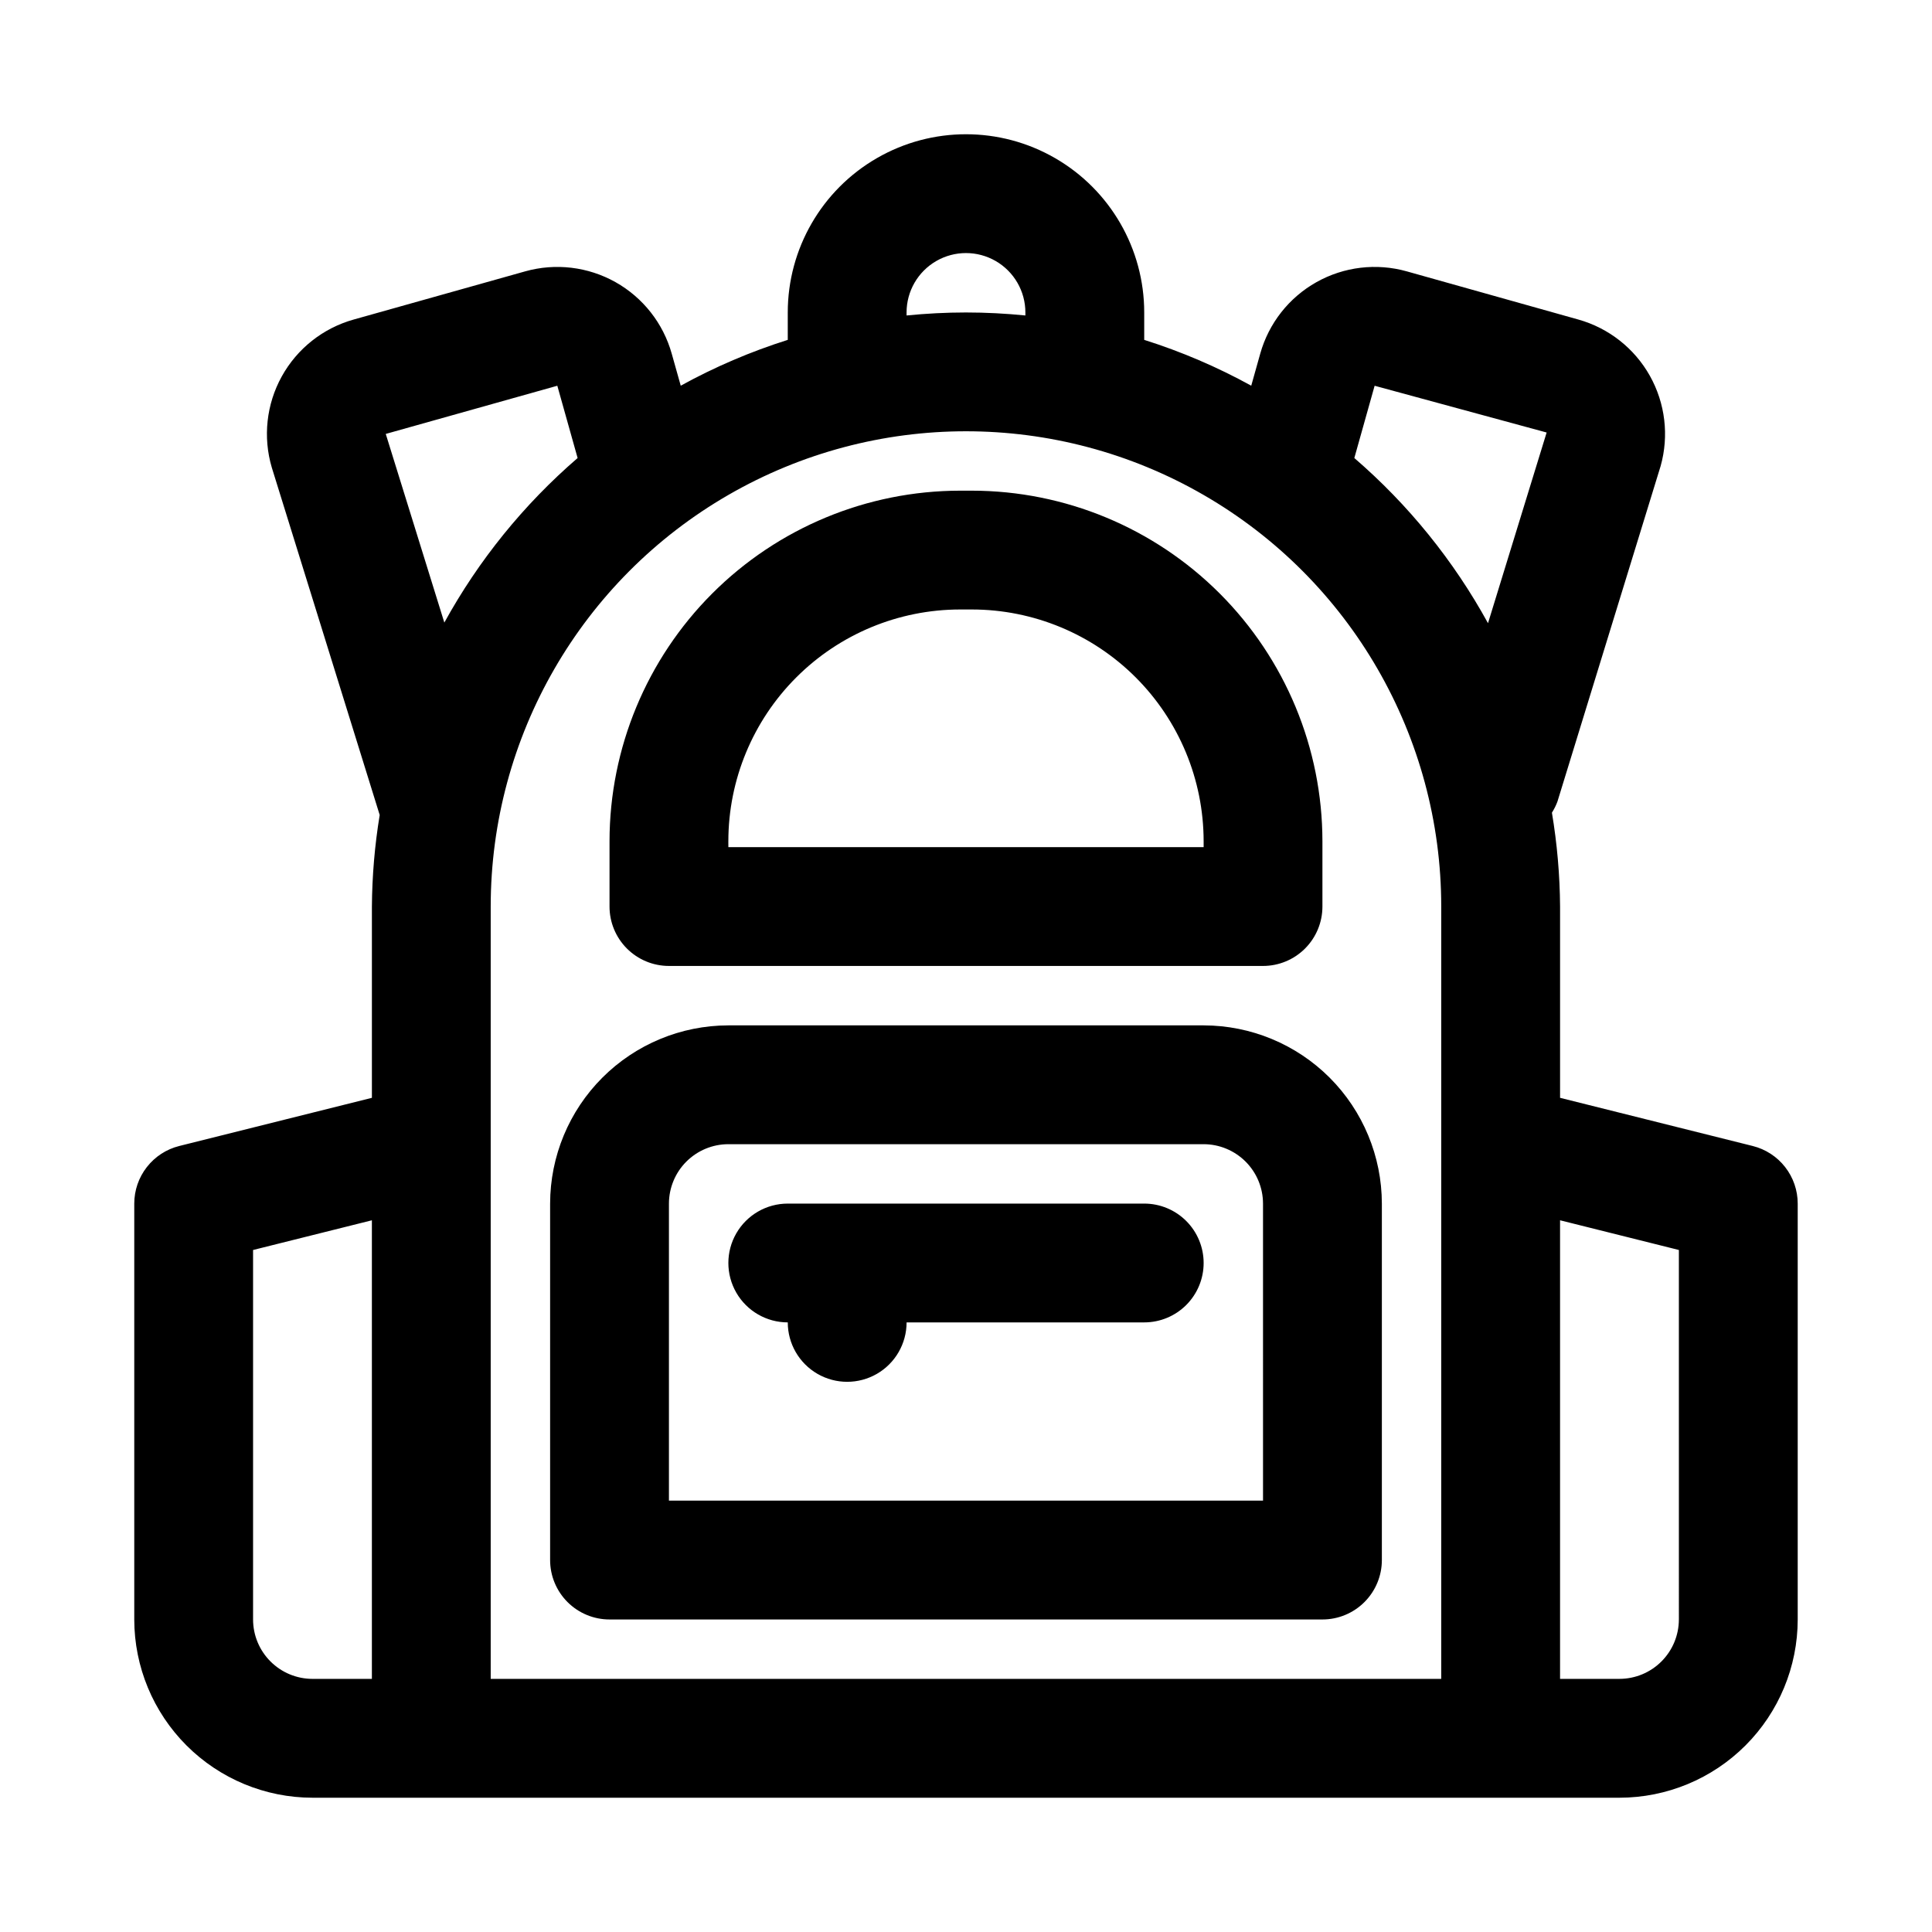
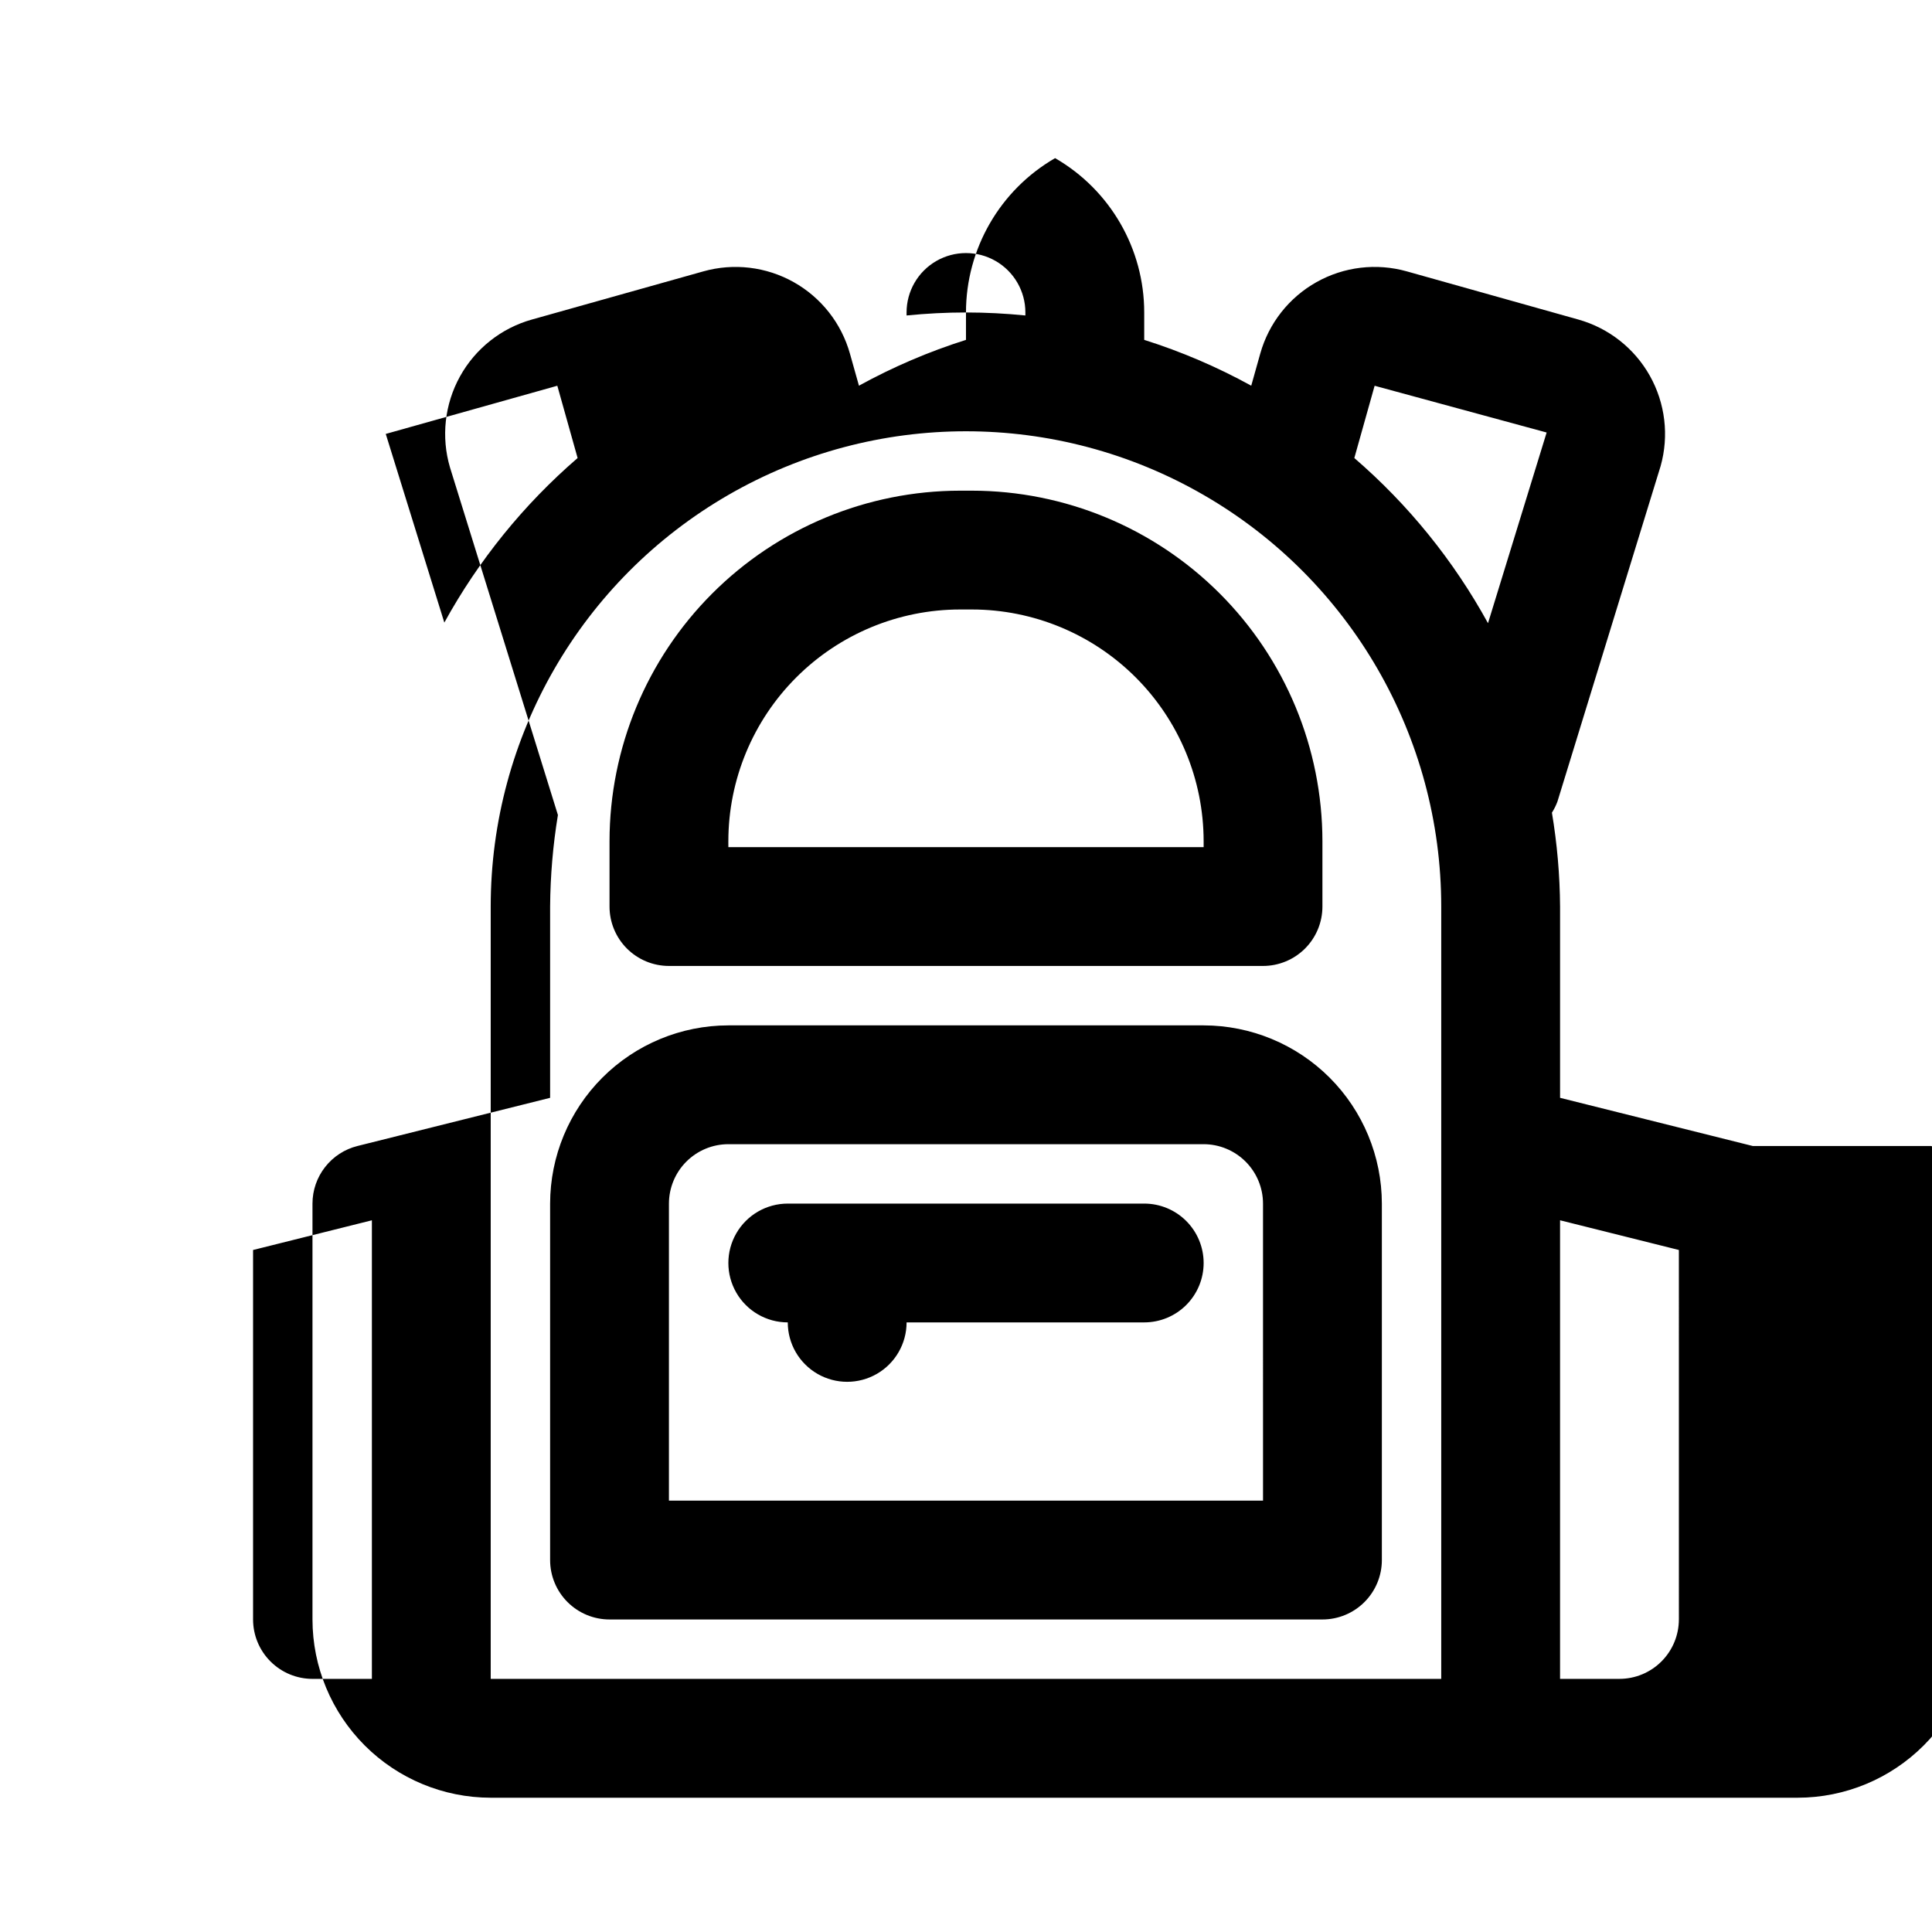
<svg xmlns="http://www.w3.org/2000/svg" fill="#000000" width="800px" height="800px" version="1.1" viewBox="144 144 512 512">
-   <path d="m608.49 447.7-51.055-12.766v-50.684c-0.059-8.34-0.781-16.66-2.16-24.883 0.594-0.934 1.09-1.926 1.469-2.961l27.34-88.898c2.258-8.039 1.227-16.648-2.859-23.93-4.09-7.281-10.906-12.641-18.945-14.898l-45.473-12.77c-8.039-2.258-16.648-1.23-23.93 2.859-7.281 4.086-12.641 10.902-14.898 18.941l-2.387 8.5v0.004c-9.031-4.973-18.531-9.039-28.363-12.145v-7.262c0-16.871-9.004-32.465-23.617-40.902s-32.617-8.438-47.23 0c-14.613 8.438-23.617 24.031-23.617 40.902v7.262c-9.832 3.102-19.332 7.172-28.363 12.141l-2.387-8.484c-2.254-8.043-7.613-14.859-14.895-18.953-7.281-4.09-15.891-5.121-23.934-2.863l-45.457 12.77c-8.113 2.269-14.98 7.703-19.059 15.078s-5.027 16.074-2.637 24.156l28.59 92.066v0.004c-1.316 8.023-2.008 16.137-2.066 24.266v50.684l-51.055 12.766c-3.406 0.852-6.426 2.816-8.586 5.586-2.164 2.766-3.336 6.176-3.336 9.688v110.21c0.012 12.523 4.996 24.527 13.848 33.383 8.855 8.855 20.863 13.836 33.383 13.848h346.37c12.523-0.012 24.527-4.992 33.383-13.848 8.855-8.855 13.836-20.859 13.848-33.383v-110.21c0-3.512-1.172-6.922-3.332-9.688-2.16-2.769-5.184-4.734-8.59-5.586zm-100.2-201.47 45.586 12.391-15.539 50.531c-9.102-16.59-21.098-31.414-35.426-43.77zm-124.04-19.422c0-5.625 3-10.82 7.871-13.633s10.875-2.812 15.746 0 7.871 8.008 7.871 13.633v0.797c-5.18-0.516-10.43-0.797-15.742-0.797s-10.562 0.281-15.742 0.797zm-138.02 32.188 45.465-12.77 5.379 19.156c-14.277 12.32-26.238 27.086-35.32 43.609zm-35.164 314.18v-97.914l31.488-7.871v121.53h-15.746c-4.172-0.004-8.176-1.664-11.125-4.617-2.953-2.949-4.613-6.953-4.617-11.125zm62.977-125.95v-62.977c0-44.996 24.004-86.578 62.977-109.08 38.969-22.5 86.98-22.5 125.95 0 38.969 22.5 62.973 64.082 62.973 109.08v204.67h-251.9zm314.88 125.95h-0.004c-0.004 4.172-1.664 8.176-4.617 11.125-2.949 2.953-6.953 4.613-11.125 4.617h-15.746v-121.53l31.488 7.871zm-125.95-157.44h-125.95c-12.523 0.016-24.531 4.996-33.383 13.848-8.855 8.855-13.836 20.863-13.852 33.387v94.465-0.004c0 4.176 1.66 8.18 4.613 11.133 2.953 2.953 6.957 4.613 11.133 4.613h188.93c4.176 0 8.184-1.66 11.133-4.613 2.953-2.953 4.613-6.957 4.613-11.133v-94.461c-0.016-12.523-4.996-24.531-13.848-33.387-8.855-8.852-20.863-13.832-33.383-13.848zm15.742 125.95h-157.44v-78.719c0.008-4.176 1.668-8.176 4.617-11.129 2.953-2.949 6.953-4.613 11.129-4.617h125.95c4.172 0.004 8.172 1.668 11.125 4.617 2.953 2.953 4.613 6.953 4.617 11.129zm-157.44-141.7h157.44c4.176 0 8.18-1.66 11.133-4.613 2.953-2.953 4.609-6.957 4.609-11.133v-17.336c-0.027-24.621-9.82-48.227-27.23-65.637-17.414-17.41-41.02-27.207-65.641-27.234h-3.184c-24.621 0.027-48.227 9.824-65.637 27.234-17.41 17.41-27.207 41.016-27.234 65.637v17.336c0 4.176 1.656 8.18 4.609 11.133s6.957 4.613 11.133 4.613zm15.742-33.078 0.004-0.004c0.016-16.273 6.492-31.875 18-43.383 11.508-11.508 27.109-17.984 43.383-18h3.184c16.273 0.016 31.879 6.492 43.387 18 11.508 11.508 17.98 27.109 18 43.383v1.594h-125.95zm125.96 111.8c0 4.176-1.66 8.18-4.613 11.133-2.953 2.953-6.957 4.609-11.133 4.609h-62.977c0 5.625-3 10.824-7.871 13.637-4.871 2.812-10.875 2.812-15.746 0-4.871-2.812-7.871-8.012-7.871-13.637-5.625 0-10.82-3-13.633-7.871s-2.812-10.871 0-15.742 8.008-7.871 13.633-7.871h94.465c4.176 0 8.18 1.656 11.133 4.609 2.953 2.953 4.613 6.957 4.613 11.133z" />
+   <path d="m608.49 447.7-51.055-12.766v-50.684c-0.059-8.34-0.781-16.66-2.16-24.883 0.594-0.934 1.09-1.926 1.469-2.961l27.34-88.898c2.258-8.039 1.227-16.648-2.859-23.93-4.09-7.281-10.906-12.641-18.945-14.898l-45.473-12.77c-8.039-2.258-16.648-1.23-23.93 2.859-7.281 4.086-12.641 10.902-14.898 18.941l-2.387 8.5v0.004c-9.031-4.973-18.531-9.039-28.363-12.145v-7.262c0-16.871-9.004-32.465-23.617-40.902c-14.613 8.438-23.617 24.031-23.617 40.902v7.262c-9.832 3.102-19.332 7.172-28.363 12.141l-2.387-8.484c-2.254-8.043-7.613-14.859-14.895-18.953-7.281-4.09-15.891-5.121-23.934-2.863l-45.457 12.77c-8.113 2.269-14.98 7.703-19.059 15.078s-5.027 16.074-2.637 24.156l28.59 92.066v0.004c-1.316 8.023-2.008 16.137-2.066 24.266v50.684l-51.055 12.766c-3.406 0.852-6.426 2.816-8.586 5.586-2.164 2.766-3.336 6.176-3.336 9.688v110.21c0.012 12.523 4.996 24.527 13.848 33.383 8.855 8.855 20.863 13.836 33.383 13.848h346.37c12.523-0.012 24.527-4.992 33.383-13.848 8.855-8.855 13.836-20.859 13.848-33.383v-110.21c0-3.512-1.172-6.922-3.332-9.688-2.16-2.769-5.184-4.734-8.59-5.586zm-100.2-201.47 45.586 12.391-15.539 50.531c-9.102-16.59-21.098-31.414-35.426-43.77zm-124.04-19.422c0-5.625 3-10.82 7.871-13.633s10.875-2.812 15.746 0 7.871 8.008 7.871 13.633v0.797c-5.18-0.516-10.43-0.797-15.742-0.797s-10.562 0.281-15.742 0.797zm-138.02 32.188 45.465-12.77 5.379 19.156c-14.277 12.32-26.238 27.086-35.32 43.609zm-35.164 314.18v-97.914l31.488-7.871v121.53h-15.746c-4.172-0.004-8.176-1.664-11.125-4.617-2.953-2.949-4.613-6.953-4.617-11.125zm62.977-125.95v-62.977c0-44.996 24.004-86.578 62.977-109.08 38.969-22.5 86.98-22.5 125.95 0 38.969 22.5 62.973 64.082 62.973 109.08v204.67h-251.9zm314.88 125.95h-0.004c-0.004 4.172-1.664 8.176-4.617 11.125-2.949 2.953-6.953 4.613-11.125 4.617h-15.746v-121.53l31.488 7.871zm-125.95-157.44h-125.95c-12.523 0.016-24.531 4.996-33.383 13.848-8.855 8.855-13.836 20.863-13.852 33.387v94.465-0.004c0 4.176 1.66 8.18 4.613 11.133 2.953 2.953 6.957 4.613 11.133 4.613h188.93c4.176 0 8.184-1.66 11.133-4.613 2.953-2.953 4.613-6.957 4.613-11.133v-94.461c-0.016-12.523-4.996-24.531-13.848-33.387-8.855-8.852-20.863-13.832-33.383-13.848zm15.742 125.95h-157.44v-78.719c0.008-4.176 1.668-8.176 4.617-11.129 2.953-2.949 6.953-4.613 11.129-4.617h125.95c4.172 0.004 8.172 1.668 11.125 4.617 2.953 2.953 4.613 6.953 4.617 11.129zm-157.44-141.7h157.44c4.176 0 8.18-1.66 11.133-4.613 2.953-2.953 4.609-6.957 4.609-11.133v-17.336c-0.027-24.621-9.82-48.227-27.23-65.637-17.414-17.41-41.02-27.207-65.641-27.234h-3.184c-24.621 0.027-48.227 9.824-65.637 27.234-17.41 17.41-27.207 41.016-27.234 65.637v17.336c0 4.176 1.656 8.18 4.609 11.133s6.957 4.613 11.133 4.613zm15.742-33.078 0.004-0.004c0.016-16.273 6.492-31.875 18-43.383 11.508-11.508 27.109-17.984 43.383-18h3.184c16.273 0.016 31.879 6.492 43.387 18 11.508 11.508 17.98 27.109 18 43.383v1.594h-125.95zm125.96 111.8c0 4.176-1.66 8.18-4.613 11.133-2.953 2.953-6.957 4.609-11.133 4.609h-62.977c0 5.625-3 10.824-7.871 13.637-4.871 2.812-10.875 2.812-15.746 0-4.871-2.812-7.871-8.012-7.871-13.637-5.625 0-10.82-3-13.633-7.871s-2.812-10.871 0-15.742 8.008-7.871 13.633-7.871h94.465c4.176 0 8.18 1.656 11.133 4.609 2.953 2.953 4.613 6.957 4.613 11.133z" />
</svg>